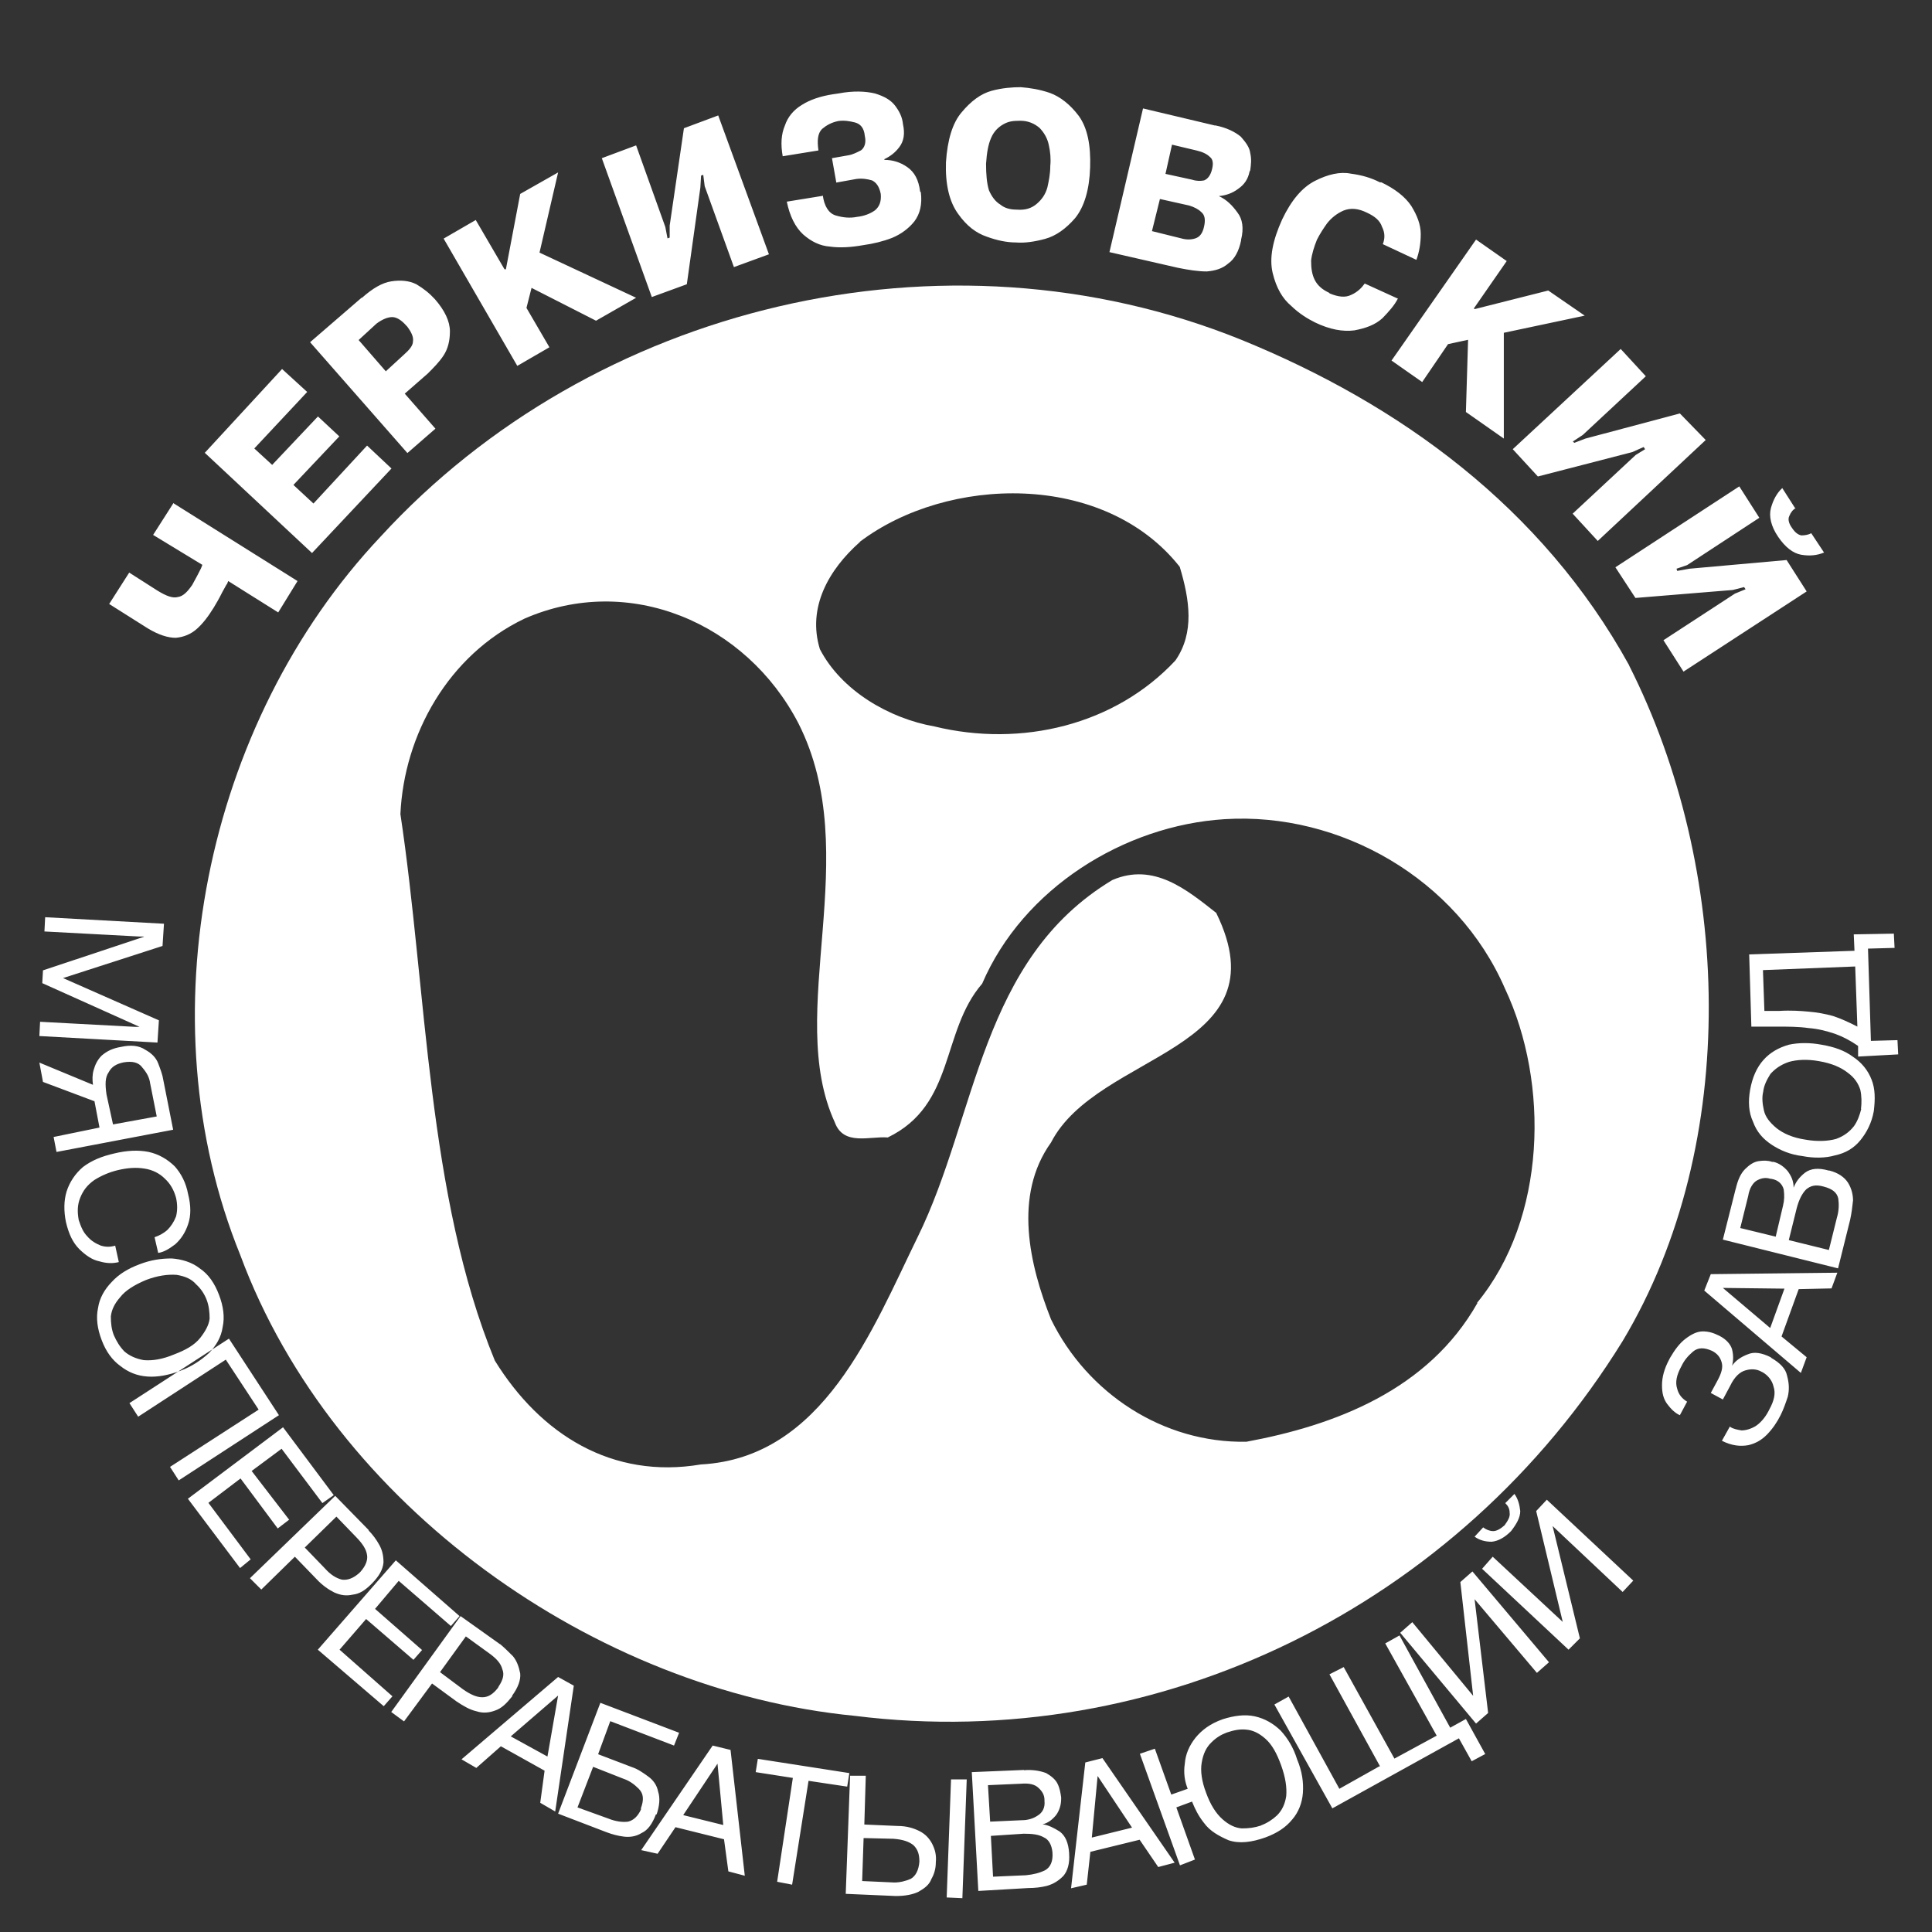
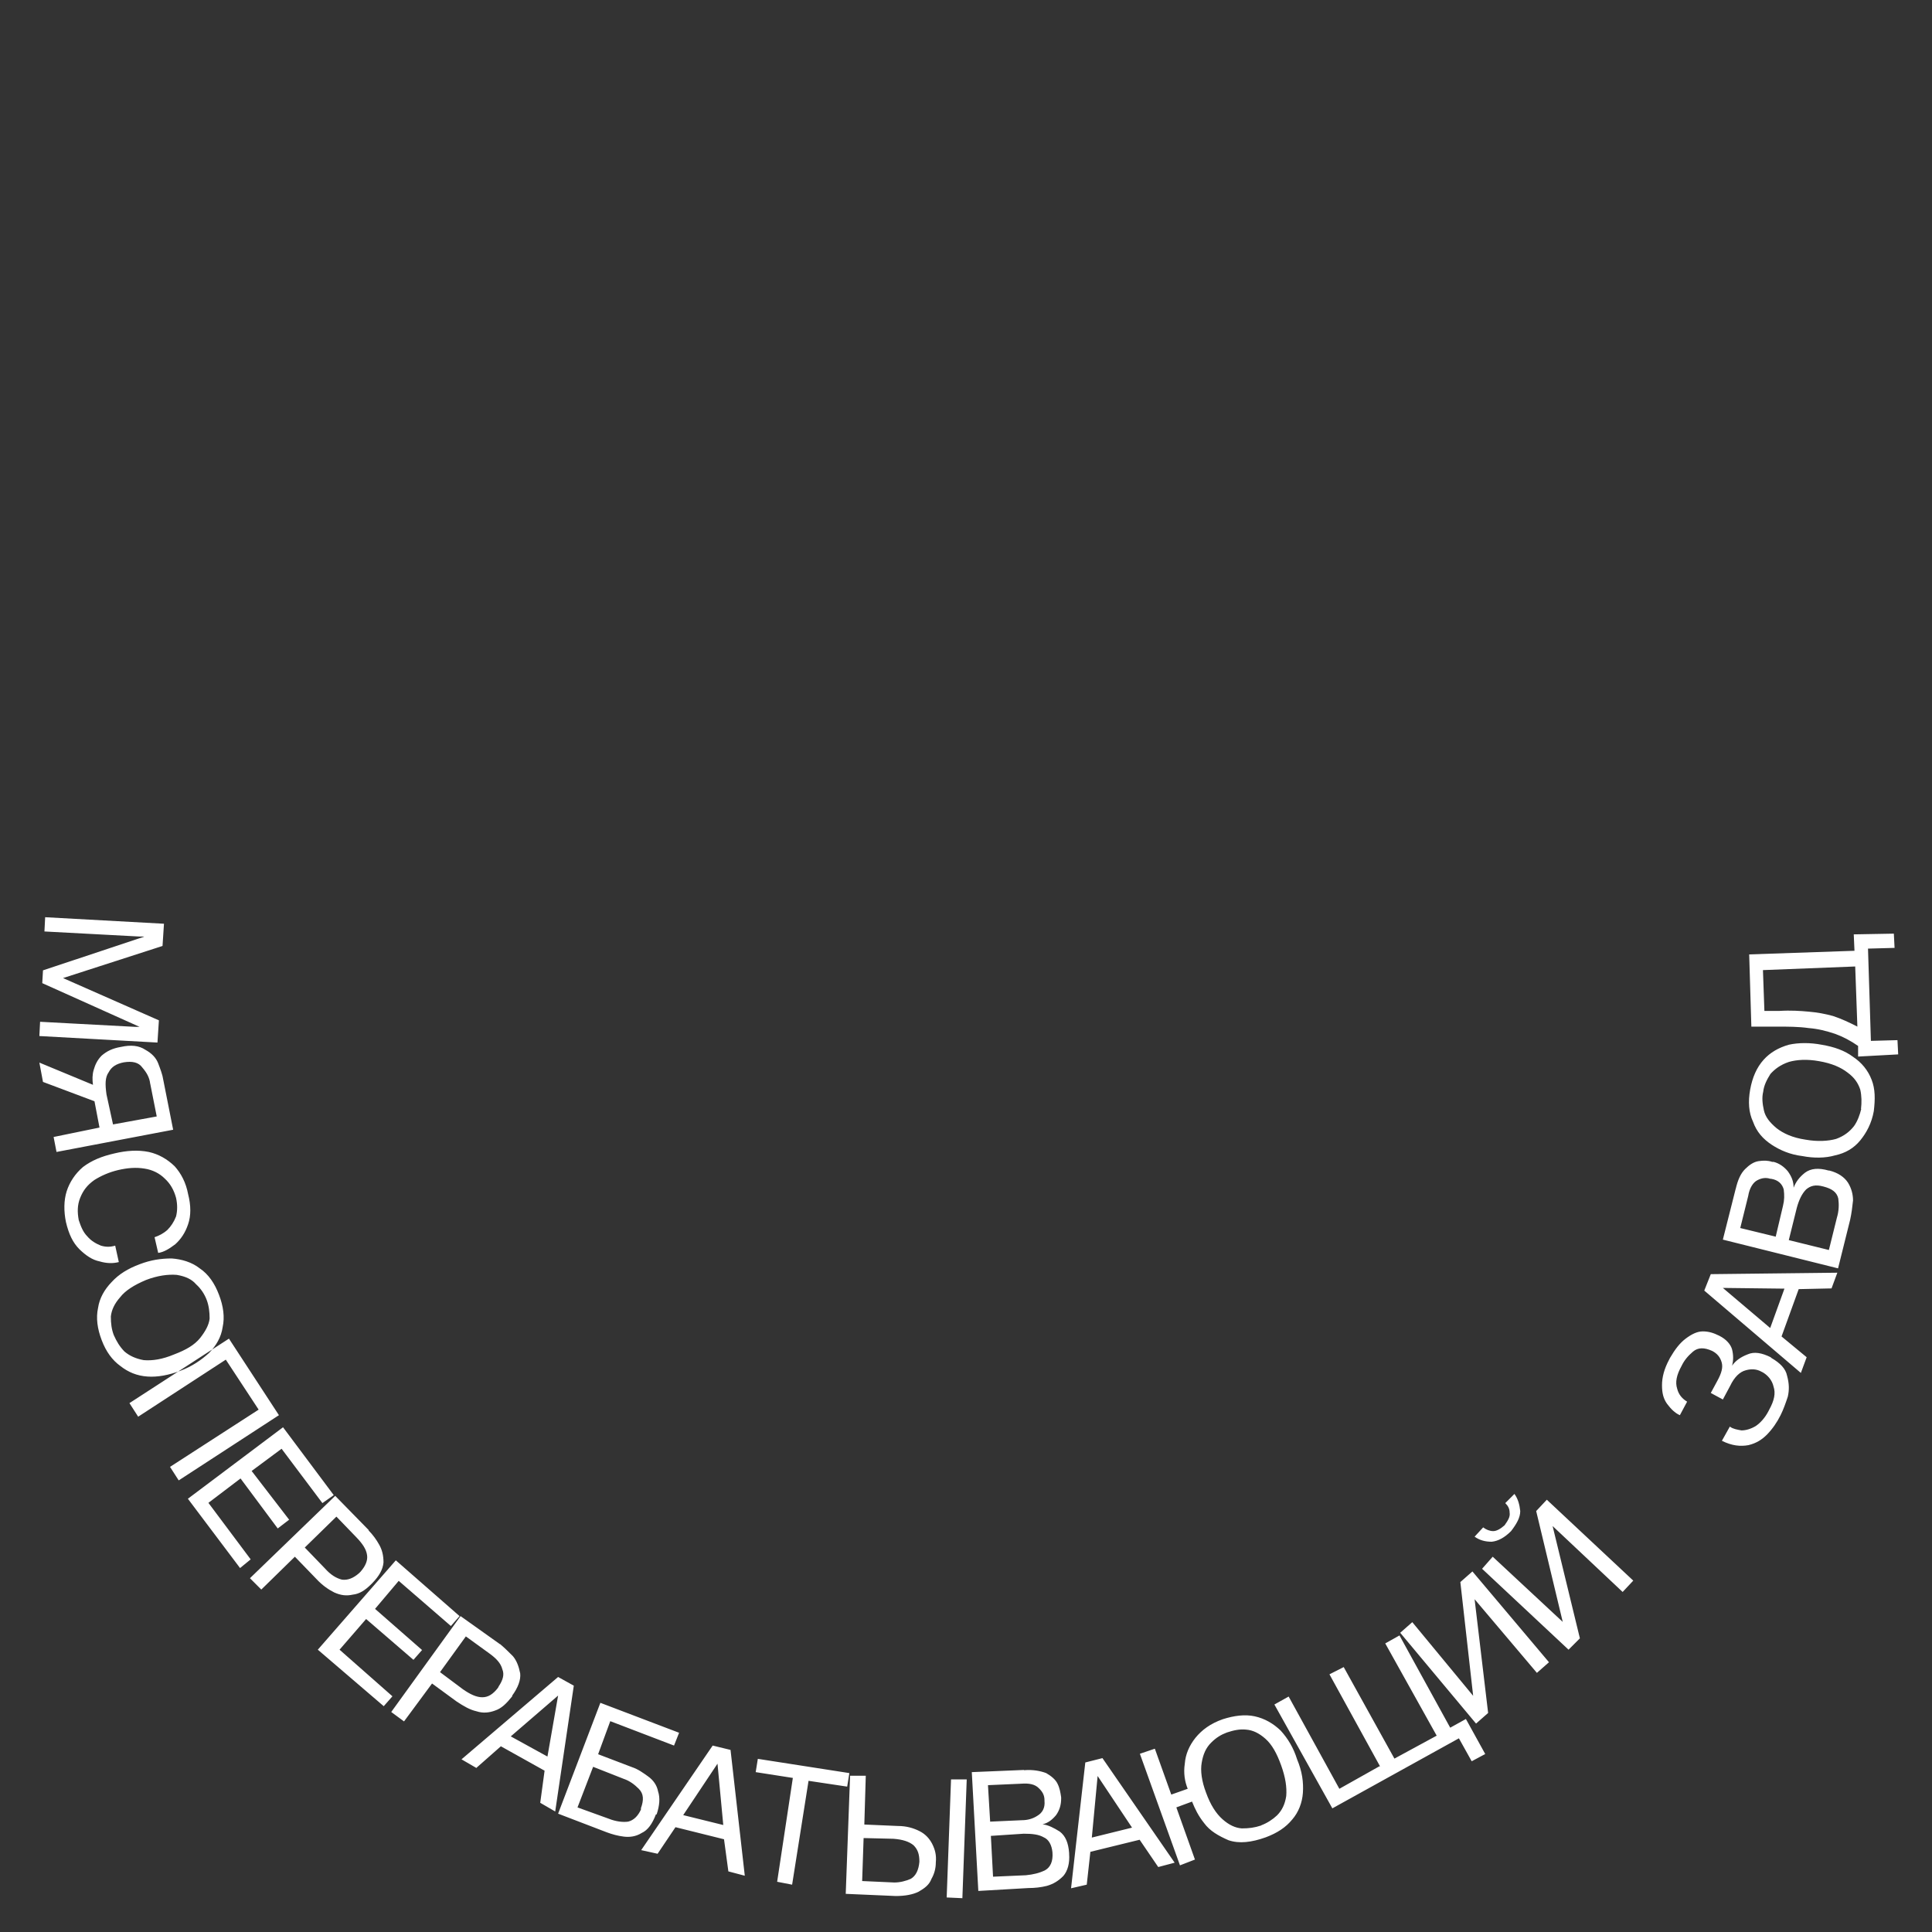
<svg xmlns="http://www.w3.org/2000/svg" version="1.1" viewBox="0 0 800 800">
  <rect x="0" y="0" width="800" height="800" fill="#333333" stroke="none" />
  <defs>
    <style> .cls-1 { fill: #fff; fill-rule: evenodd; } </style>
  </defs>
  <g>
    <g id="_Слой_1" data-name="Слой_1">
      <g>
-         <path class="cls-1" d="M674.6,275.5c-36.1-65.5-95.1-108.1-160.6-134.8-123.2-49.8-268.7-14.2-356.4,81.5-72.9,77.3-97.8,199.7-58.1,297.5,38.5,104,147.2,180.4,254.5,190.8,125.6,15.7,250-45.3,317.9-155.2,49.2-82.1,45-196.1,2.7-279.7ZM356.1,224.3c36.1-27.3,101-29.3,132.4,10.4,4.1,13.6,6.2,27.3-1.8,38.8-24.9,26.7-63.7,36.1-99.8,27.3-18.7-3.3-38.5-14.8-47.4-32-5.3-17.2,3.6-32.9,16.6-44.4ZM611.8,539.5c-20.4,36.1-59,50.7-95.7,57.5-34.4.6-65.8-19.9-80.9-50.7-8.9-22.5-15.7-51.3,0-73.2,19.3-37.6,96.6-37.6,68.4-95.1-12.1-9.5-25.8-21-43-13.6-54.8,32.9-56,97.8-80.6,147.8-18.7,38.2-39.1,91.5-89.8,94.2-36.7,6.2-66.4-12.4-85.3-43-28.1-68.4-28.1-153.2-39.1-226.3,1.5-32.9,19.8-65.8,51.3-80.9,43.3-19,91.8,1.5,113.5,43.3,27.6,54.5-5.9,119.7,15.1,165.3,3.6,9.8,14.5,5.6,21.9,6.2,28.1-13.6,21.9-43.8,39.1-63.7,16.9-39.4,58.7-65.5,100.4-68.1,47.7-3,96.3,24.6,116.1,70.2,18.4,39.1,17.2,95.1-11.6,130.1Z" />
-         <path class="cls-1" d="M71.7,208.3l51.5,32.3-8,13-20.7-13-.6,1.5c.3-.9-.3.3-1.8,3-1.5,3-2.7,5-3.6,6.5-2.4,3.9-4.7,6.8-7.1,8.9-2.4,2.1-5.3,3.3-8.6,3.6-3.3,0-7.1-1.2-11.6-3.9l-16-10.1,8.3-13,11.6,7.4c3.9,2.4,6.5,3.3,8.6,2.7,2.1-.3,3.9-2.1,5.9-5,1.5-2.7,2.7-5,3.6-6.8l.6-1.5-20.4-12.4,8.3-13h0ZM131.6,172.4l8.9,8.3-19,20.1,8.3,7.7,22.2-24,10.1,9.5-32.9,35-44.4-41.5,32-34.7,10.4,9.5-21.9,23.4,7.4,6.8,19-20.1h0ZM159.7,153.8l7.4-6.8c2.4-2.1,3.9-3.9,3.9-5.6.3-1.8-.6-3.8-2.4-6.2l-.3-.3c-2.1-2.4-4.1-3.6-5.9-3.6s-4.1.9-6.5,2.7l-7.4,6.8,11.3,13h0ZM149.9,123.3c4.4-3.9,8.3-6.2,12.1-6.8,3.9-.6,7.4-.3,10.4,1.2,3,1.8,5.3,3.6,7.7,6.2,4.1,4.7,6.2,9.2,6.2,13.3s-.9,7.4-2.7,10.1c-1.8,2.7-4.1,5-6.5,7.4l-9.5,8.3,12.7,14.5-11.6,10.1-40.3-45.9,21.3-18.4h0ZM209.5,111.4l5.9-31.1,15.7-8.9-7.7,33.2,40,18.7-16.6,9.5-26.7-13.6-2.1,8.3,9.5,16.3-13.3,7.7-30.5-52.7,13.3-7.7,11.9,20.4h.6ZM277.3,98.4v-5l5.9-40.3,14.2-5.3,21,57.5-14.5,5.3-12.1-33.5-.6-4.7-.9.3-.3,5-5.6,40-14.5,5.3-20.7-57.5,14.2-5.3,12.1,33.8.9,4.7.9-.3h0ZM340.7,80.9c.6,4.4,2.4,7.4,5.3,8.3,3,.9,5.9,1.2,8.9.6,2.7-.3,5.3-1.2,7.4-2.7,1.8-1.5,2.7-3.6,2.4-6.8-.6-3-1.8-4.7-3.6-5.6-2.1-.6-4.1-.9-6.5-.6l-8.3,1.5-1.8-10.1,6.8-1.2c1.8-.3,3.6-1.2,5.3-2.1,1.5-1.2,2.1-3.3,1.5-5.9-.3-3.3-1.8-5-4.1-5.6-2.4-.6-4.4-.9-6.8-.6-3,.6-5,1.8-6.8,3.3-1.8,1.8-2.1,4.7-1.5,8.9l-14.8,2.4c-.9-5-.6-9.2.9-12.7,1.2-3.6,3.6-6.5,7.1-8.6,3.3-2.1,7.7-3.6,13-4.4l2.1-.3c6.2-1.2,11.3-.9,15.1,0,3.9,1.2,6.5,2.7,8.3,5,1.8,2.4,3,4.7,3.3,7.7.9,4.1.3,7.1-1.5,9.5-1.8,2.4-3.9,3.9-6.2,5v.3c3.3,0,6.5.9,9.5,3,3,2.1,4.7,5.3,5.3,10.1l.3.3c.6,5-.3,8.9-2.7,12.1-2.4,3-5.6,5.3-9.2,6.8-3.9,1.5-7.7,2.4-11.9,3-5,.9-9.8,1.2-13.9.6-4.1-.3-7.7-2.1-11-5-3.3-3-5.6-7.7-6.8-13.6l14.8-2.4h0ZM408.3,67.8c0,4.4.3,8,1.2,11,1.2,2.7,2.7,4.7,4.7,5.9,1.8,1.5,4.1,2.1,6.8,2.1,3.6.3,6.2-.6,8.3-2.4,2.1-1.8,3.6-3.9,4.4-6.8.6-2.7,1.2-5.6,1.2-8.9.3-3,0-5.9-.6-8.6-.6-3-2.1-5.3-3.8-7.1-2.1-1.8-4.7-3-8-3s-5,.3-7.1,1.5c-2.1,1.2-3.9,3-5,5.6-1.2,2.7-1.8,6.2-2.1,10.7h0ZM420.7,100.4c-3.9,0-8-.9-12.1-2.4-4.4-1.5-8.3-4.4-11.9-9.5-3.6-5-5.3-12.1-5-21.3.6-9.2,2.7-16.3,6.5-20.7,3.9-4.7,8-7.7,12.4-8.9,4.4-1.2,8.6-1.5,12.1-1.5,3.8.3,7.7.9,12.1,2.4,4.1,1.5,8.3,4.7,11.9,9.5,3.6,5,5,12.1,4.7,21.3-.3,9.2-2.4,16.3-6.2,21-3.8,4.4-8,7.4-12.4,8.6s-8.6,1.8-12.1,1.5h0ZM477,95.7l12.1,3c2.1.6,4.1.6,5.9,0,1.8-.6,3-2.1,3.6-5,.6-2.7.3-4.7-1.2-5.9-1.2-1.2-3-2.1-5-2.7l-12.1-2.7-3.3,13.3h0ZM482.6,72l11,2.4h0c1.8.6,3.6.6,5,.3,1.5-.6,2.7-2.1,3.3-4.7.6-2.4.3-4.1-.9-5-1.2-1.2-3-2.1-5.6-2.7l-10.1-2.4-2.7,12.1h0ZM503.1,51.9c4.7.9,8.3,2.7,10.7,4.7,2.1,2.4,3.6,4.4,3.9,6.8.6,2.7.3,4.7,0,7.1l-.3.6c-.6,3-2.1,5.3-4.7,7.1-2.4,1.8-5,2.7-8,3,3.3,1.5,5.6,3.9,7.7,6.8,2.1,2.7,2.7,6.5,1.5,11.3v.3c-.9,4.4-2.7,7.7-5.3,9.5-2.4,2.1-5.3,3-8.9,3.3-3.6,0-7.4-.6-11.9-1.5l-28.4-6.5,13.9-59.5,29.9,7.1h0ZM578.9,123.5c-1.5,3-3.9,5.6-6.5,8.3-3,2.7-6.8,4.1-11.6,5-4.7.6-10.1-.3-16.3-3.3-3-1.5-6.5-3.6-9.8-6.8-3.6-3-6.2-7.4-7.7-13.6-1.5-6.2,0-13.6,3.9-22.2,3.8-8,8.3-13.3,13.6-16,5.3-2.7,10.4-3.9,14.8-3,4.7.6,8.6,1.8,12.1,3.6h.6c5.6,2.7,9.8,5.9,12.4,9.8,2.4,3.9,3.9,7.7,3.9,11.6s-.6,7.4-1.8,10.7l-13.9-6.5c.9-2.4.9-4.7-.3-7.1-.9-2.7-3-4.4-6.2-5.9-3.6-1.8-6.8-2.1-9.8-.9-2.7,1.2-5,3-6.8,5.3-1.5,2.1-3,4.4-4.2,6.8-1.2,3-2.1,5.9-2.4,8.6,0,3,.3,5.6,1.5,8,1.2,2.4,3.3,4.1,5.9,5.3l.3.3c3.6,1.5,6.5,1.8,8.9.6,2.7-1.2,4.4-3,5.6-4.7l13.6,6.2h0ZM610.6,128l30.5-7.7,15.1,10.4-33.5,7.1v43.8l-15.7-11,.9-29.9-8.3,1.8-10.7,15.7-12.7-8.9,35-50.1,12.7,8.9-13.6,19.6.3.3h0ZM651.8,183.4l4.7-1.8,39.1-10.4,10.7,11-44.7,41.8-10.4-11.3,26.1-24.3,3.9-2.4-.6-.9-4.7,2.1-39.1,10.1-10.4-11.3,44.7-41.5,10.4,11.3-26.1,24.3-4.1,2.7.6.6h0ZM743.6,210.4c-1.2.6-2.1,1.8-2.7,3.3-.6,1.2-.3,3,1.2,5,1.2,1.8,2.4,2.7,3.8,3,1.5,0,3-.3,4.1-.9l5.3,8c-3,1.2-5.9,1.5-9.5.9-3.3-.6-6.5-3-9.5-7.4-3-4.4-3.9-8.6-3-11.9.9-3.3,2.4-6.2,4.7-8.3l5.3,8.3h0ZM694.5,236.4l5-.9,40.3-3.6,8.3,13-51,33.2-8.3-13,29.6-19.3,4.4-1.8-.6-.9-4.7,1.2-40.3,3.3-8.3-12.7,51.3-33.5,8.3,13-29.9,19.6-4.4,1.5.3.9h0Z" />
        <path class="cls-1" d="M59.6,387.8h-1.8l-39.4-2.1.3-5.9,49.2,2.7-.6,9.2-41.2,13.3,39.7,17.5-.6,9.2-48.9-2.7.3-5.9,39.4,2.1h1.8l-40.3-18.1.3-5.3,41.8-13.9h0ZM62.2,448.8c-.3-2.7-1.5-4.7-3.3-6.8-1.5-2.1-4.1-2.7-7.7-2.1-3,.6-5,1.8-6.2,4.1-1.5,2.1-1.5,5-.9,9.2l2.7,12.4,18.1-3.3-2.7-13.6h0ZM39.1,456l-21.3-8-1.5-8,22.2,9.2c-.3-2.1-.3-4.2.3-6.2.6-2.1,1.5-4.1,3.3-5.9,2.1-1.8,4.4-3,8-3.6,4.1-.9,7.4-.6,10.1,1.2,2.7,1.5,4.4,3.3,5.3,5.6.9,2.4,1.8,4.7,2.1,6.8l4.1,20.7-48.3,9.2-1.2-6.2,19-3.9-2.1-11h0ZM49.2,522.6c-2.4.6-5,.6-8-.3-3-.6-5.6-2.4-8.3-5-2.7-2.7-4.4-6.2-5.6-11.3-.9-4.4-.9-8.9.3-12.7,1.2-3.8,3.6-7.4,6.8-10.1,3.6-2.7,7.7-4.4,13-5.6,5-1.2,9.8-1.5,14.2-.6,4.1.9,7.7,3,10.7,5.9,2.7,3,4.7,6.8,5.6,11.6,1.2,4.7,1.2,8.9,0,12.4-1.2,3.6-3,6.2-5.3,8.3-2.4,1.8-4.7,3.3-7.1,3.6l-1.5-6.5c1.8-.6,3.6-1.5,5.3-3,1.5-1.5,2.7-3.3,3.6-5.6.6-2.4.6-5,0-7.7-.9-3.3-2.4-5.9-4.7-8-2.1-2.1-5-3.6-8.3-4.1-3.6-.6-7.1-.3-11,.6-3.8.9-7.1,2.4-9.8,4.1-3,2.1-4.7,4.4-5.9,7.4-1.2,3-1.2,5.9-.6,9.2.9,2.7,1.8,5,3.6,6.8,1.5,1.8,3.6,3,5.6,3.8,2.1.6,3.8.6,5.9,0l1.5,6.8h0ZM47.1,552.8c1.2,2.7,2.4,4.7,4.4,6.8,2.1,1.8,4.7,3,8,3.6,3.6.3,7.7-.3,12.7-2.4,4.7-1.8,8.3-3.8,10.7-6.8,2.1-2.7,3.6-5.3,3.9-8,0-2.7-.3-5.3-1.2-7.7-.9-2.4-2.4-4.7-4.4-6.5-1.8-2.1-4.4-3.3-8-3.9-3.6-.3-8,.3-12.7,2.1-5,2.1-8.6,4.4-10.7,7.1-2.4,2.7-3.6,5.3-3.9,8,0,3,.3,5.3,1.2,7.7h0ZM42.1,554.9c-1.8-4.7-2.4-9.2-1.5-13.3.6-4.1,2.7-7.7,5.6-10.7,3-3.3,6.8-5.6,11.6-7.4,4.7-1.8,8.9-2.4,13.3-2.4,4.1.3,8.3,1.5,11.6,4.1,3.6,2.4,6.2,6.2,8,11,1.8,4.7,2.4,9.2,1.5,13.3-.6,4.2-2.7,7.7-5.6,10.7-3.3,3-7.1,5.6-11.9,7.4-4.7,1.8-9.5,2.7-13.6,2.4-4.4-.3-8-1.8-11.3-4.4-3.3-2.4-5.9-5.9-7.7-10.7h0ZM57.2,586.6l-3.6-5.6,41.2-26.7,20.7,31.7-41.5,27-3.6-5.6,36.7-23.7-13.6-20.7-36.4,23.7h0ZM119.7,629.3l-4.7,3.6-15.4-20.7-13.3,10.1,17.5,23.4-4.4,3.6-21.6-28.7,39.4-29.6,21,28.1-4.7,3.3-16.9-22.5-12.4,9.2,15.7,20.4h0ZM126.2,640.8l8.3,8.6c2.4,2.7,4.7,4.1,7.1,4.7,2.4.3,4.7-.6,7.1-2.7l.6-.6c2.1-2.4,3-4.7,2.7-6.8-.3-2.4-1.8-4.7-4.4-7.4l-8.3-8.6-13,12.7h0ZM152.6,633.7c1.8,1.8,3.3,3.9,4.4,5.9,1.2,2.1,1.8,4.4,1.8,7.4-.3,3-1.8,5.6-4.7,8.6l-.3.3c-2.7,2.7-5,4.1-7.7,4.4-2.7.6-5,.3-7.7-.9-2.4-1.2-5-3-7.4-5.6l-8.9-9.2-13.9,13.6-4.7-4.7,35.3-34.1,13.9,14.2h0ZM174.8,683.2l-3.6,4.1-19.6-16.9-11,12.7,21.9,19.3-3.6,4.1-27.3-23.4,32.3-37,26.4,23.1-3.6,4.1-21.6-18.7-9.8,11.6,19.3,16.9h0ZM182.2,692.4l9.5,7.1c3,2.1,5.6,3.3,8,3.3s4.4-1.2,6.5-3.9l.3-.6c1.8-2.7,2.4-5,1.5-7.1-.6-2.4-2.4-4.4-5.3-6.5l-9.8-7.1-10.7,14.8h0ZM207.1,680.8c1.8,1.5,3.6,3.3,5.3,5,1.5,1.8,2.4,4.1,3,7.1.3,2.7-.9,5.9-3.3,9.2v.3c-2.4,3-4.4,5-7.1,5.9-2.4.9-5,1.2-7.7.3-2.7-.6-5.3-2.1-8.3-4.1l-10.1-7.4-11.6,15.7-5.3-3.9,28.7-39.7,16.3,11.6h0ZM226.7,727.3l4.4-25.2-19.6,16.9,15.1,8.3h0ZM197.3,732.1l-6.2-3.6,40-34.1,6.5,3.6-7.7,52.1-6.2-3.6,1.8-13.3-18.1-10.1-10.1,8.9h0ZM239.1,748.4l13,4.7c3,1.2,5.9,1.5,8,1.2,2.4-.6,4.1-2.4,5.3-5v-.6c1.2-3.3,1.2-5.9-.9-8-1.8-1.8-3.8-3.3-6.2-4.1l-12.7-5-6.5,16.9h0ZM247.7,726.4l13.9,5.3c2.7.9,4.7,2.4,6.8,3.9,2.1,1.5,3.6,3.6,4.1,6.2.9,2.7.6,5.9-.6,9.5h-.3c-1.5,3.9-3.3,6.5-5.9,7.7-2.4,1.5-5,1.8-7.4,1.5-2.4-.3-4.7-.9-7.1-1.8l-20.1-7.7,17.5-45.9,32.6,12.4-2.1,5.3-26.4-10.1-5,13.6h0ZM299.5,755.8l-2.4-25.5-14.2,21.3,16.6,4.1h0ZM272.3,767.6l-6.8-1.5,29.6-43.3,7.4,1.8,5.9,52.1-6.8-1.8-1.8-13.3-20.1-5-7.4,11h0ZM312.9,733.9l.9-5.6,37.9,5.9-.9,5.6-16-2.4-6.8,43-6.2-1.2,6.5-43-15.4-2.4h0ZM400.3,736.8l-1.8,49.2-6.5-.3,1.8-48.9h6.5ZM357,778.9l13.3.6c2.4,0,4.7-.6,6.8-1.5,2.1-1.2,3.3-3.6,3.6-7.1,0-3-.6-5-2.4-6.8-1.8-1.5-4.4-2.4-8.3-2.7l-12.4-.3-.6,17.8h0ZM357.9,755.5l13.9.6c3.6,0,6.5.9,8.9,2.1,2.4,1.2,4.1,3,5.3,5.3,1.2,2.4,1.8,4.7,1.5,7.7,0,2.4-.6,4.7-1.8,6.8-.9,2.4-2.7,3.8-5.3,5.3-2.4,1.2-5.6,1.8-9.5,1.8l-20.7-.9,1.8-48.9h6.5l-.6,20.1h0ZM411.2,777.1l13.6-.6c3-.3,5.6-.9,8-2.1,2.1-1.2,3.3-3.6,3-7.4h0c-.3-3-1.5-5.3-3.6-6.2-2.1-1.2-4.7-1.5-8.3-1.5l-13.6.9.9,16.9h0ZM410,754.3l13.3-.6c2.1,0,4.4-.6,6.2-1.8,2.1-1.2,3.3-3.3,3-6.2v-.3c0-2.1-.9-3.6-2.4-5-1.5-1.5-3.8-2.1-7.4-1.8l-13.6.6.9,15.1h0ZM424,733c3.8-.3,6.8.3,9.2,1.2,2.1,1.2,3.9,2.7,4.7,4.4.9,1.8,1.2,3.6,1.5,5.6v.6c0,2.4-.6,4.7-2.1,6.8-1.5,1.8-3.3,3.3-5.6,3.8,2.4.3,4.7,1.5,7.1,3,2.4,1.8,3.6,4.7,3.9,8.9v.3c.3,3.9-.6,7.1-2.4,9.2-2.1,2.1-4.1,3.3-6.8,4.1-2.4.6-5,.9-7.7.9l-20.7,1.2-2.7-49.2,21.6-.9h0ZM468.7,756.7l-14.2-21.3-2.4,25.5,16.6-4.1h0ZM450,780.4l-6.5,1.5,5.9-52.1,7.1-1.8,29.9,43.3-6.8,1.8-7.7-11.3-20.4,5-1.5,13.6h0ZM522.3,755.8c2.4-.9,4.7-2.4,6.5-4.1,2.1-2.1,3.3-4.7,3.8-8,.3-3.6-.3-7.7-2.1-12.7-1.8-5-3.8-8.6-6.5-11-2.7-2.4-5.3-3.6-8-3.8-2.7-.3-5.3.3-8,1.2-2.4.9-4.4,2.1-6.5,4.2-2.1,2.1-3.3,4.7-3.9,8.3-.6,3.3,0,7.7,1.8,12.4,1.8,5,4.1,8.6,6.8,11,2.7,2.4,5.3,3.6,8,3.8,3,0,5.3-.3,8-1.2h0ZM491.8,740.7c-1.2-3-1.8-6.5-1.2-10.4.3-3.9,1.8-7.4,4.4-10.7,2.7-3.3,6.2-5.9,11.3-7.7,4.7-1.5,9.2-2.1,13.3-1.2,4.1.9,7.7,3,10.7,5.9,3,3.3,5.3,7.1,6.8,11.9,2.1,5,2.7,9.5,2.4,13.9-.3,4.1-1.8,8-4.4,11-2.7,3.3-6.2,5.6-11,7.4-5.9,2.1-11,2.7-15.4,1.2-4.1-1.8-7.7-3.8-10.1-7.1-2.4-3-3.8-5.9-5-8.9l-6.5,2.4,7.7,21.6-6.2,2.4-16.6-46.2,6.2-2.1,6.8,19,6.8-2.4h0ZM571.5,731.5l-21-38.2,5.9-3,21,37.9,17.5-9.5-21.3-38.2,5.9-3.3,21,38.2,6.5-3.6,8,14.5-5.6,3-5.3-9.5-52.4,29-24-43,5.9-3.3,21,38.2,16.9-9.5h0ZM604.7,655.1l5-4.4,31.7,37.6-5,4.4-25.8-30.5,5.6,47.1-5,4.4-31.4-37.6,5-4.4,25.2,30.5-5.3-47.1h0ZM614.2,632.5c1.2.9,2.7,1.5,4.1,1.5s3-.9,4.7-2.4c1.5-2.1,2.4-3.6,2.1-5.3,0-1.5-.6-2.7-1.8-3.9l3.8-3.8c1.5,2.1,2.1,4.4,2.4,7.1,0,2.7-1.5,5.3-3.8,8.3-2.7,2.7-5.3,4.1-8,4.4-2.7,0-5-.6-7.1-2.1l3.6-3.9h0ZM636.1,625.7l4.4-4.7,35.8,33.5-4.4,4.7-29-27.3,11.3,46.5-4.7,4.7-35.8-33.5,4.4-5,29,27-11-45.9h0ZM716.4,590.8c1.2.9,3,1.2,4.7,1.5,1.8,0,3.9-.6,5.9-1.8,1.8-1.2,3.8-3.3,5.3-6.2l.3-.6c2.1-3.8,2.7-6.8,1.8-9.5-.6-2.7-2.4-4.7-4.4-5.9l-.6-.3c-2.1-1.2-4.4-1.2-6.5-.6-2.4.6-4.7,2.7-6.5,6.5l-3,5.6-5-2.7,2.7-5c1.8-3.3,2.4-5.6,1.8-7.7-.6-2.1-1.8-3.6-3.9-4.7-3.3-1.5-5.9-1.5-8,.3-2.1,1.8-3.6,3.6-4.7,5.9-2.1,3.8-2.7,6.8-1.8,9.5.6,2.4,2.1,4.1,4.1,5.3l-3,5.6c-2.1-.9-3.8-2.7-5.3-4.7-1.5-2.1-2.1-4.4-2.1-7.7s.9-6.8,3-10.7l.3-.6c2.1-3.6,4.1-6.2,6.5-8,2.4-1.8,4.7-3,7.1-3s4.4.6,6.8,1.8c3,1.5,4.7,3.6,5.3,5.6.6,2.4.6,4.7,0,6.8,1.5-2.1,3.6-3.6,6.5-4.7,2.7-1.2,5.9-.6,9.5,1.2l.3.3c3.6,2.1,5.9,4.4,6.5,7.4.9,3.3.9,5.9.3,8.6-.9,2.7-1.8,5.3-3,7.7-1.5,3-3.3,5.6-5.6,8-2.1,2.1-4.4,3.6-7.7,4.4-3.3.6-6.8.3-11-1.8l3.3-5.9h0ZM738.9,533.6l-25.5-.3,19.6,16.6,5.9-16.3h0ZM748.1,562l-2.4,6.5-40-34.1,2.7-6.8,52.4-.6-2.4,6.5-13.6.3-7.1,19.6,10.4,8.6h0ZM757.3,517.6l3.3-13.3c.9-3,.9-5.6.6-8-.6-2.7-2.7-4.1-6.2-5h0c-3.3-.9-5.3-.3-7.1,1.2-1.8,1.8-3,4.4-3.9,7.7l-3.3,13.3,16.6,4.1h0ZM735.3,512l3-12.7c.6-2.4.6-4.4.3-6.8-.6-2.1-2.1-3.9-5.3-4.4h-.3c-1.8-.6-3.6-.3-5.3.6-1.8.9-3.3,3.3-3.8,6.5l-3.3,13.3,14.8,3.6h0ZM718.7,492.4c.9-3.9,2.1-6.5,3.9-8.3,1.8-1.8,3.6-3,5.6-3.3,2.1-.3,3.8-.3,5.6.3h.6c2.4.6,4.4,2.1,5.9,3.9,1.5,2.1,2.4,4.1,2.4,6.8.9-2.4,2.4-4.4,4.7-6.2,2.4-1.8,5.6-2.1,9.8-.9h.3c3.6.9,6.2,2.7,7.7,5,1.5,2.4,2.1,5,2.1,7.4-.3,2.7-.6,5.3-1.2,8l-5,20.1-47.7-11.9,5.3-21h0ZM770.6,459.2c.3-2.7.3-5.3-.3-8-.9-2.7-2.4-5-5.3-7.1-2.7-2.1-6.5-3.8-11.8-4.7-5-.9-9.2-.6-12.4.3-3.6,1.2-5.9,3-7.7,5-1.5,2.4-2.7,4.7-3,7.4-.6,2.4-.3,5,.3,7.7.6,2.7,2.4,5,5.3,7.4,2.7,2.1,6.5,3.9,11.9,4.7,5,.9,9.5.6,12.7-.3,3.3-1.2,5.6-3,7.4-5.3,1.5-2.1,2.4-4.7,3-7.1h0ZM775.9,460.1c-.9,5-3,8.9-5.6,12.1-2.7,3.3-6.2,5.3-10.4,6.2-4.1,1.2-8.9,1.2-13.6.3-5-.6-9.2-2.4-12.7-4.7-3.6-2.4-6.2-5.3-7.7-9.5-1.8-3.8-2.1-8.3-1.2-13.3.9-5,2.7-9.2,5.6-12.4,2.7-3,6.2-5,10.4-6.2,4.1-.9,8.9-.9,13.6,0,5.3.9,9.5,2.4,13,5,3.6,2.4,6.2,5.6,7.7,9.5,1.5,3.8,1.5,8,.9,13h0ZM730.6,418.6h6.2c4.7-.3,8.9,0,12.1.3,3.6.3,6.8.9,10.1,1.8,3.6,1.2,6.8,2.7,10.1,4.4l-.9-24.9-38.2,1.5.6,16.9h0ZM767.6,386.9l16.6-.3.3,5.9-11,.3,1.2,38.2,11-.3.3,5.9-16.6.9v-4.4c-3-2.1-6.2-3.8-9.5-5-3.6-1.2-7.1-2.1-11-2.4-4.2-.6-8.6-.6-13.3-.6h-10.4l-.9-29.9,43.6-1.5-.3-6.8h0Z" />
      </g>
    </g>
  </g>
</svg>